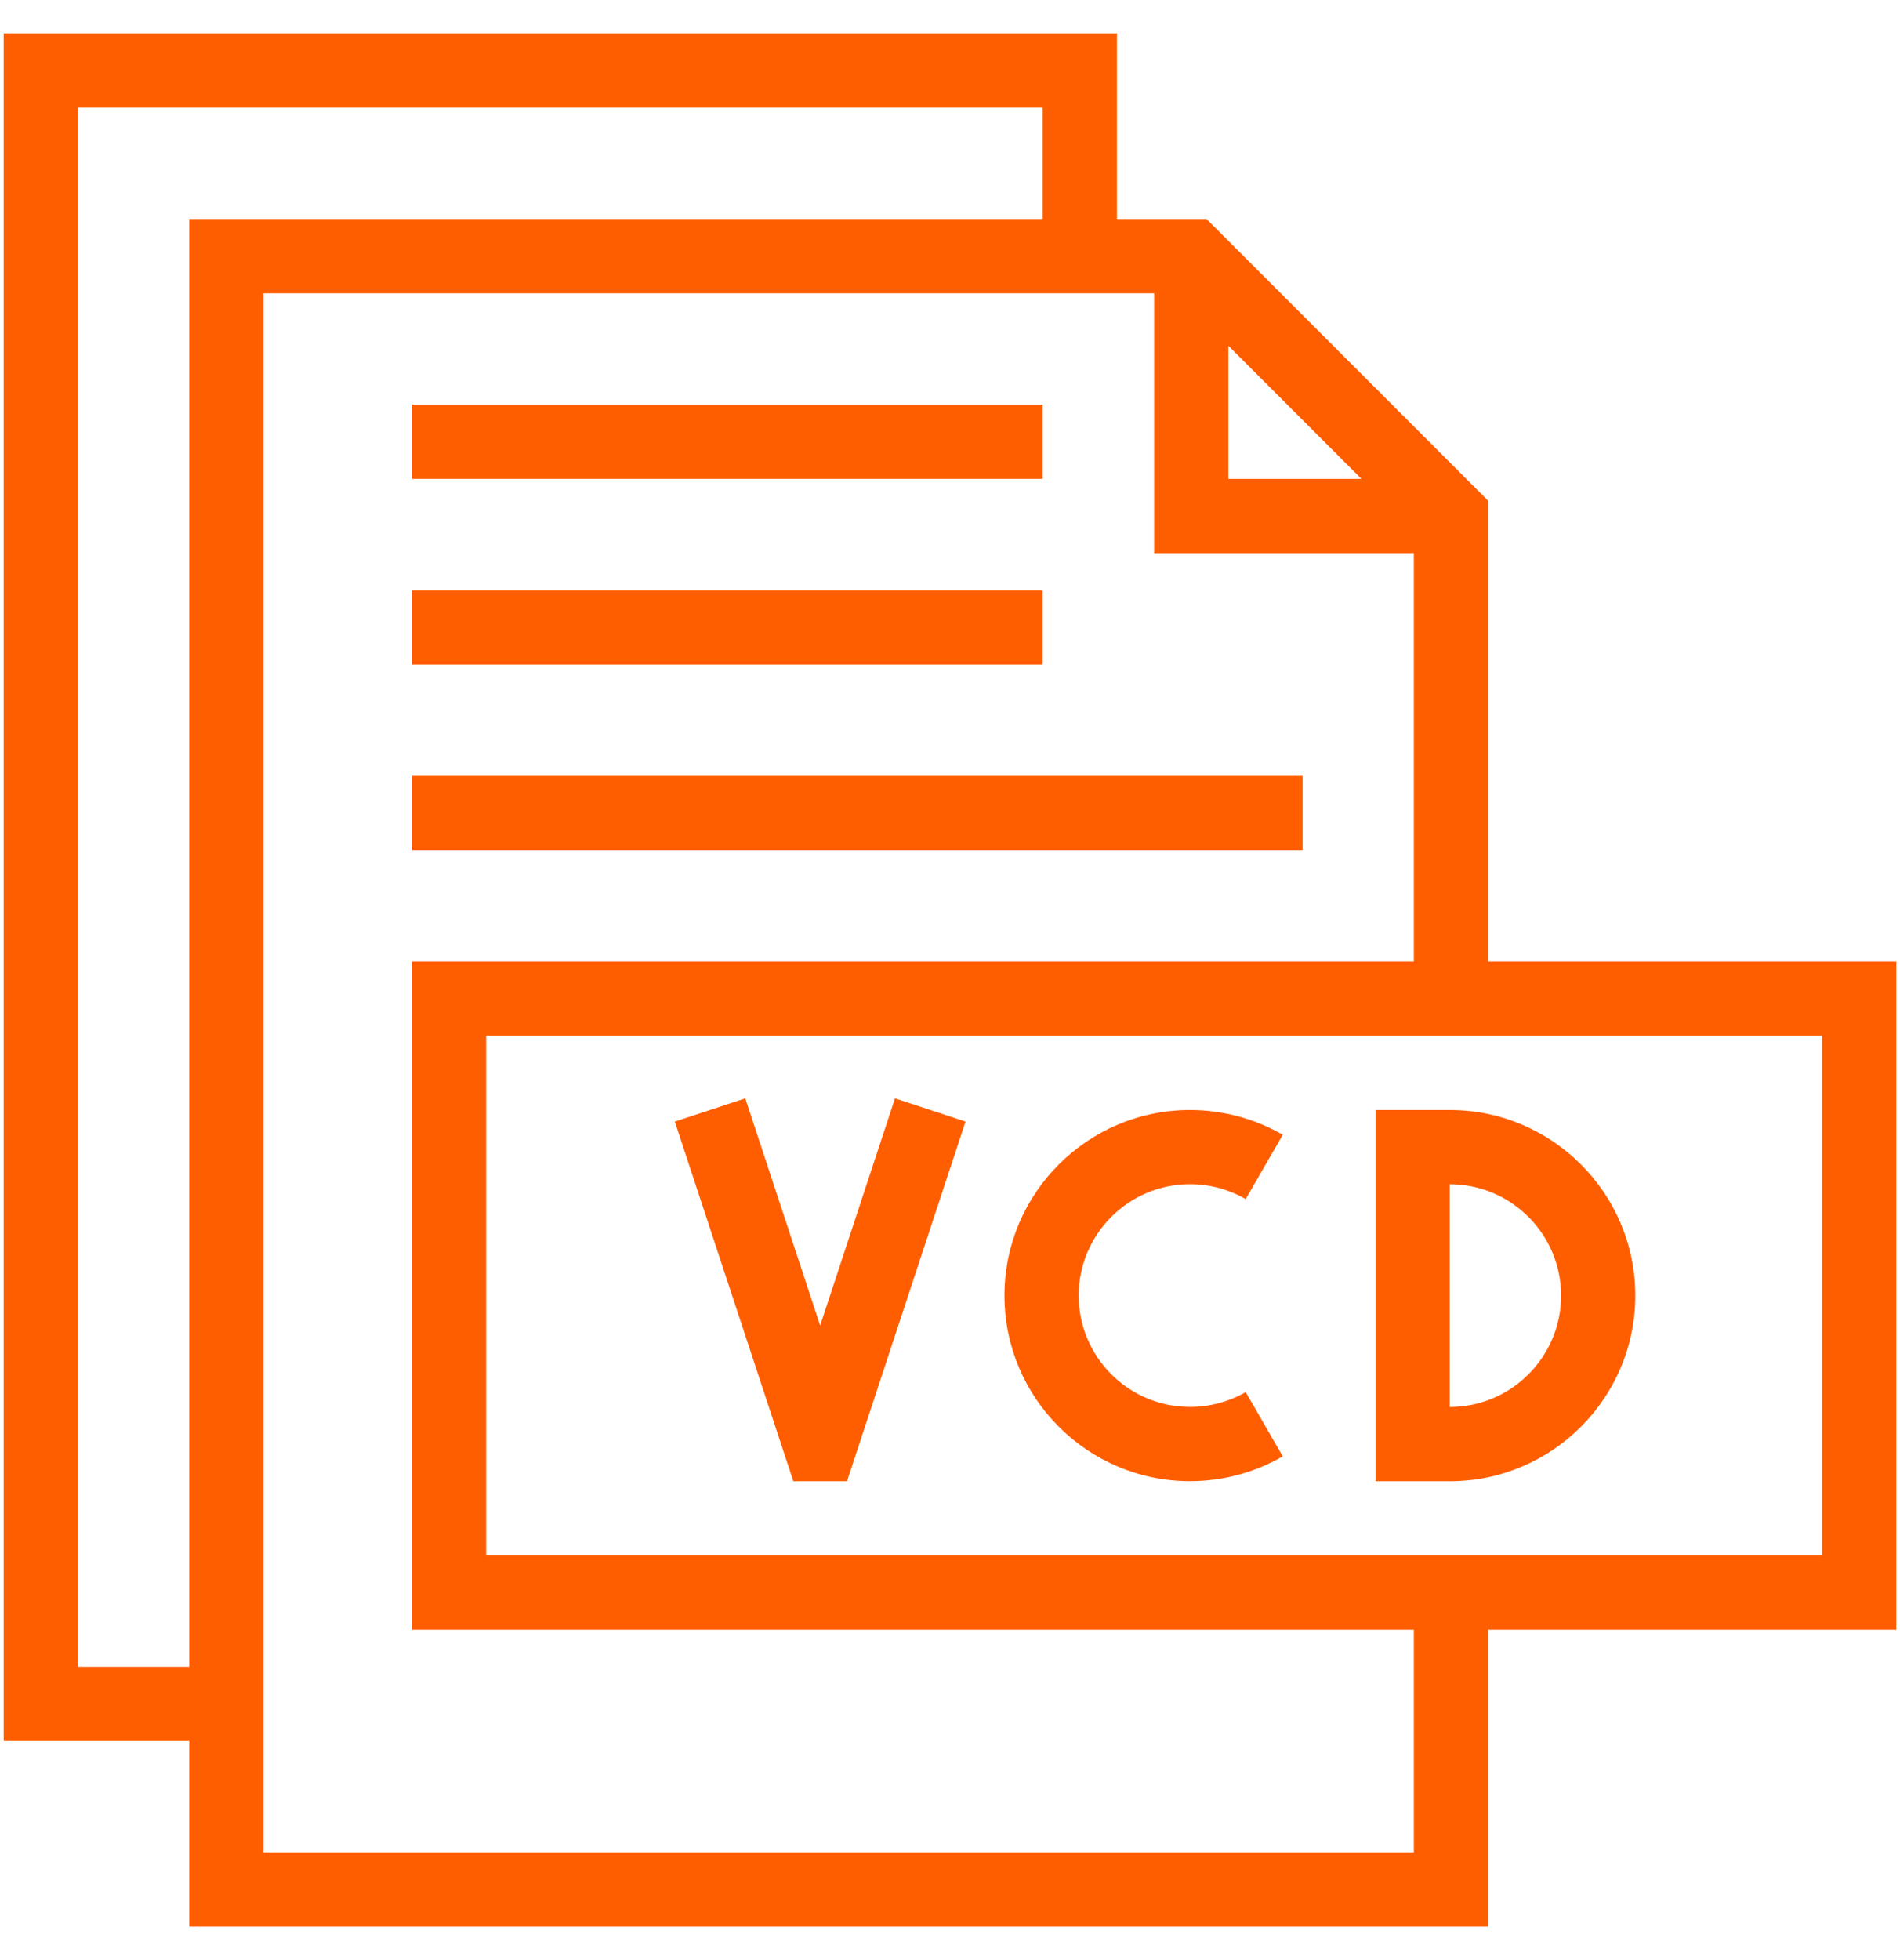
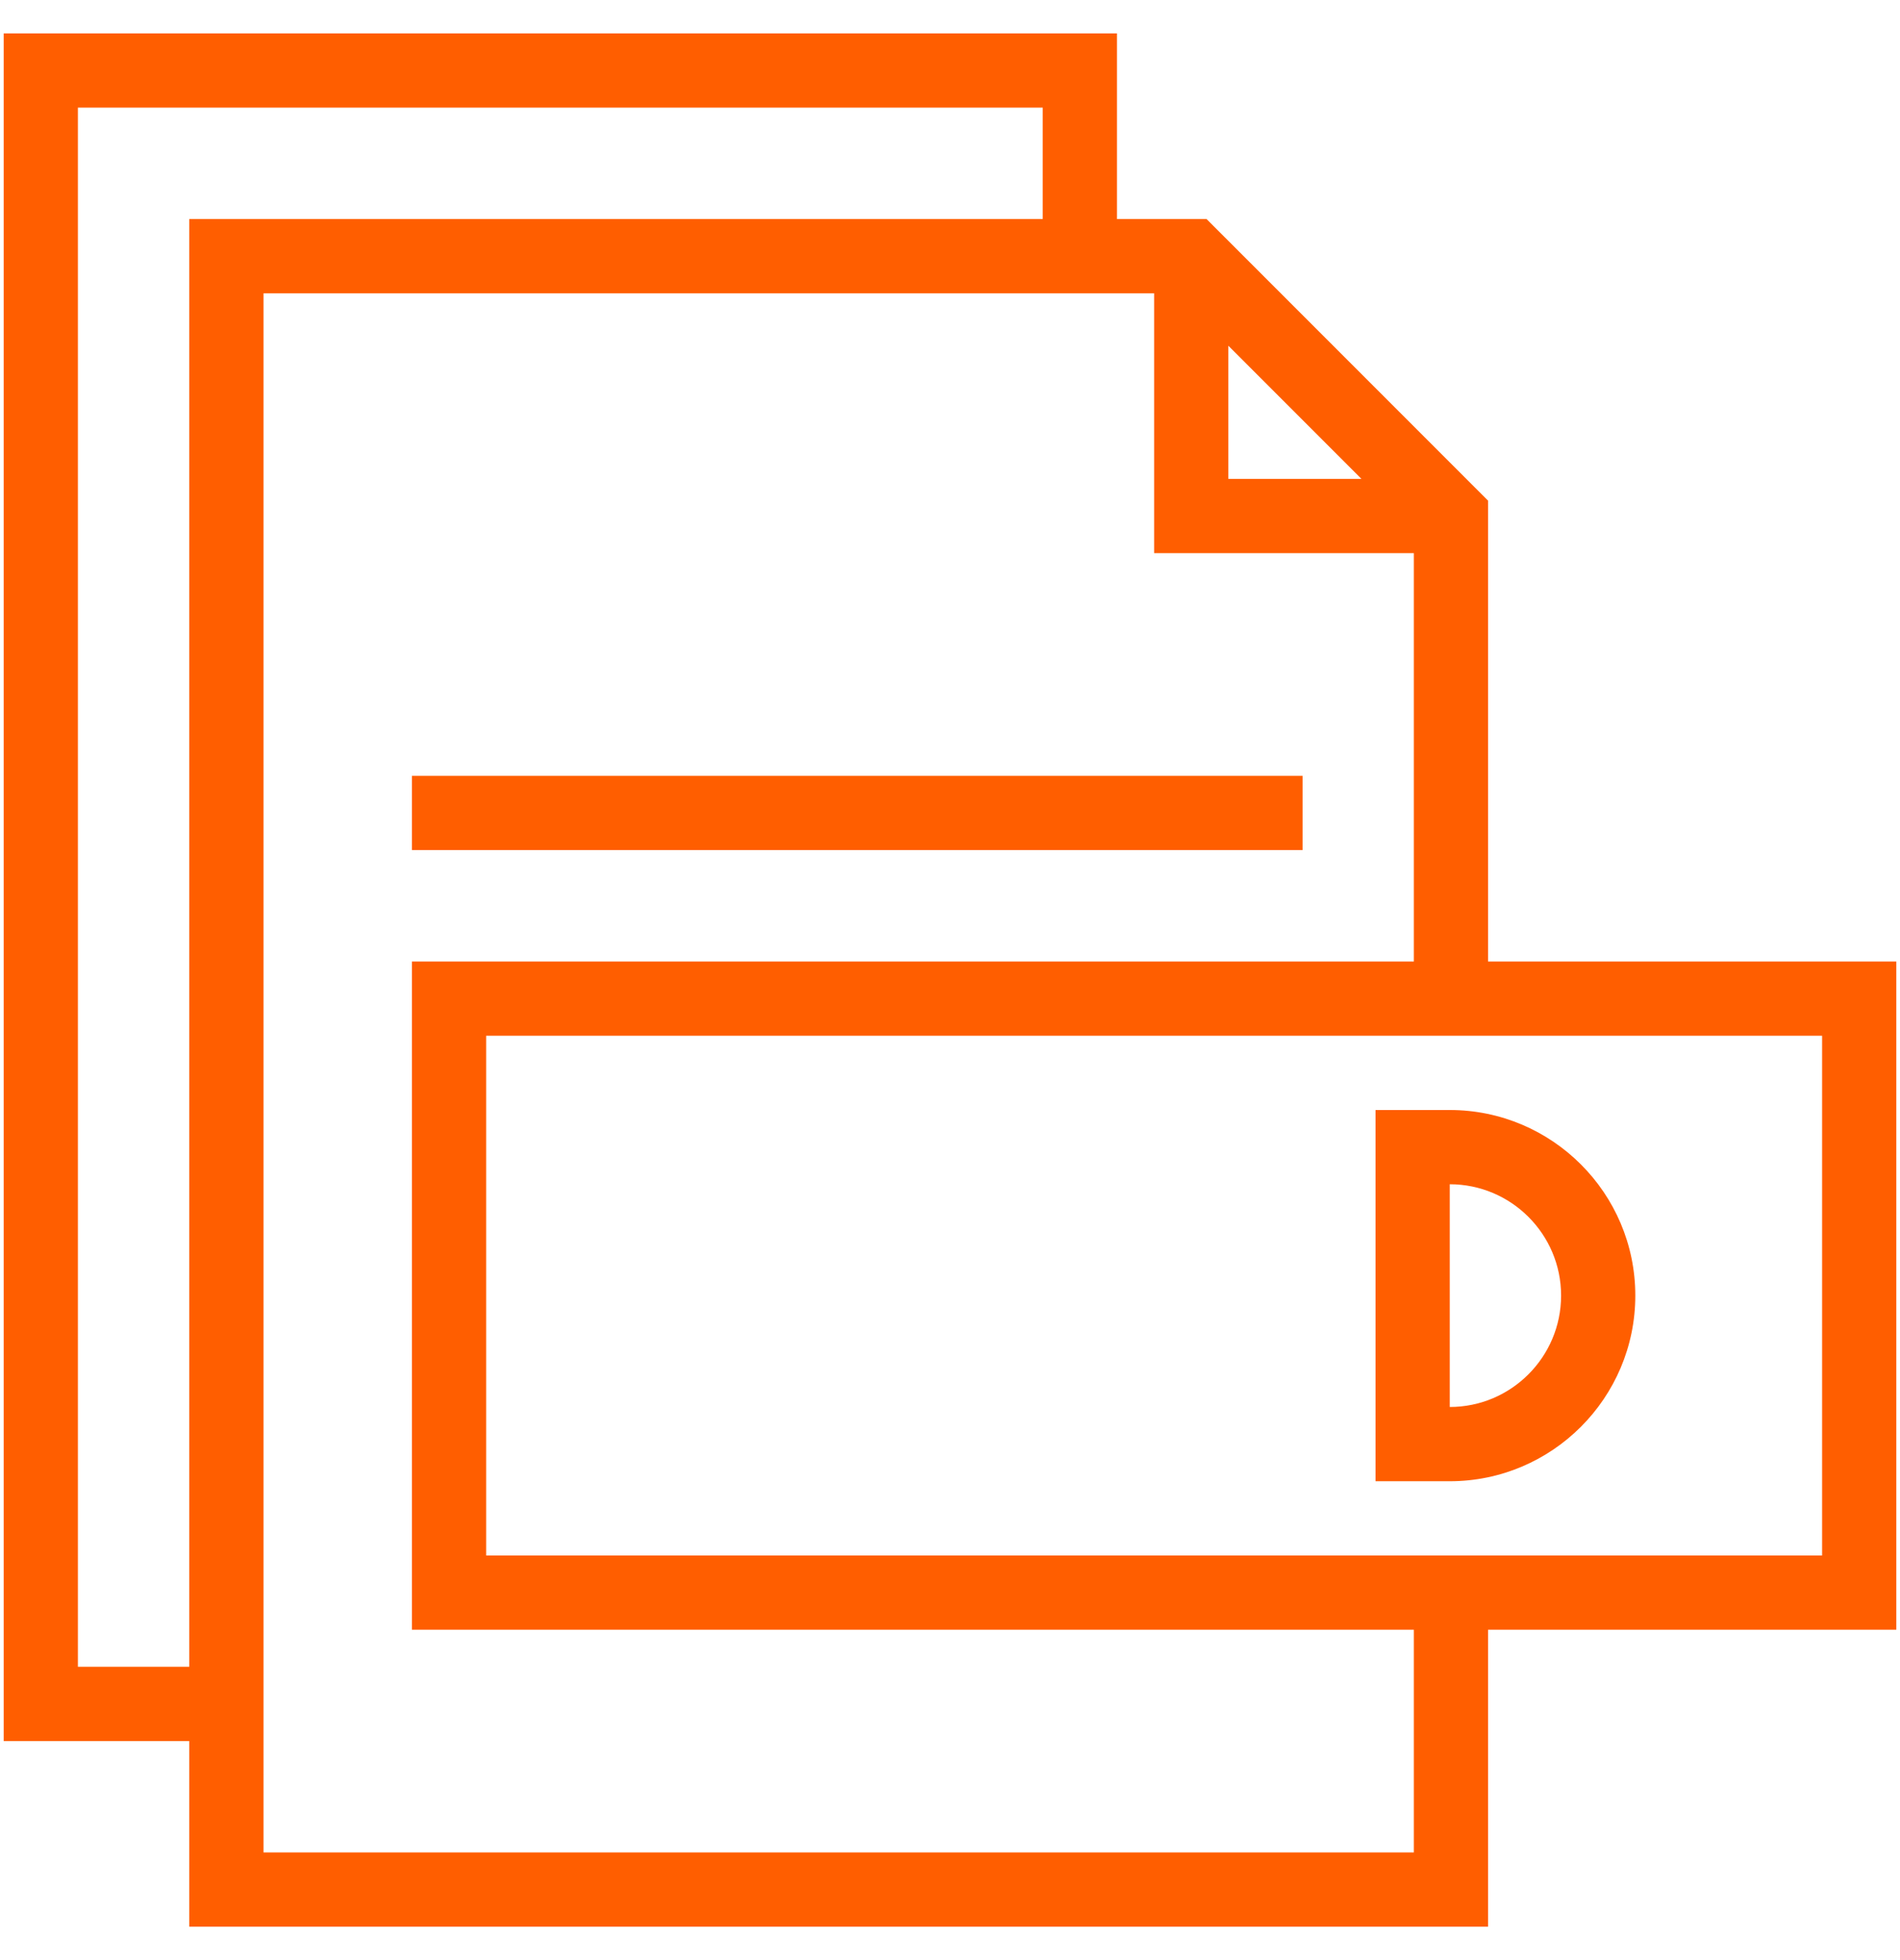
<svg xmlns="http://www.w3.org/2000/svg" width="32" height="33" viewBox="0 0 32 33" fill="none">
  <g clip-path="url(#clip0_1_260371)">
    <path d="M31.938 16.188H25.062V8.429L20.321 3.688H18.812V0.562H0.062V29.312H3.188V32.438H25.062V27.438H31.938V16.188ZM20.688 5.821L22.929 8.062H20.688V5.821ZM1.312 28.062V1.812H17.562V3.688H3.188V28.062H1.312ZM23.812 31.188H4.438V4.938H19.438V9.312H23.812V16.188H6.938V27.438H23.812V31.188ZM30.688 26.188H8.188V17.438H30.688V26.188Z" fill="#FF5E00" />
-     <path d="M6.938 6.812H17.562V8.062H6.938V6.812Z" fill="#FF5E00" />
-     <path d="M6.938 9.938H17.562V11.188H6.938V9.938Z" fill="#FF5E00" />
    <path d="M6.938 13.062H21.938V14.312H6.938V13.062Z" fill="#FF5E00" />
-     <path d="M13.361 24.938H14.265L16.261 18.883L15.073 18.492L13.813 22.317L12.552 18.492L11.365 18.883C11.402 18.996 11.051 17.931 13.361 24.938Z" fill="#FF5E00" />
-     <path d="M20.042 24.937C20.59 24.937 21.131 24.793 21.604 24.519L20.98 23.437C20.695 23.601 20.371 23.687 20.042 23.687C19.008 23.687 18.167 22.846 18.167 21.812C18.167 20.779 19.008 19.937 20.042 19.937C20.371 19.937 20.695 20.024 20.98 20.188L21.604 19.105C21.131 18.832 20.59 18.688 20.042 18.688C18.319 18.688 16.917 20.089 16.917 21.812C16.917 23.536 18.319 24.937 20.042 24.937Z" fill="#FF5E00" />
    <path d="M27.542 21.812C27.542 20.089 26.14 18.688 24.417 18.688H23.167V24.938H24.417C26.14 24.938 27.542 23.536 27.542 21.812ZM24.417 19.938C25.451 19.938 26.292 20.779 26.292 21.812C26.292 22.846 25.451 23.688 24.417 23.688V19.938Z" fill="#FF5E00" />
  </g>
  <defs>
    <clipPath id="clip0_1_260371">
      <rect width="32" height="32" fill="white" transform="translate(0 0.5)" />
    </clipPath>
  </defs>
</svg>